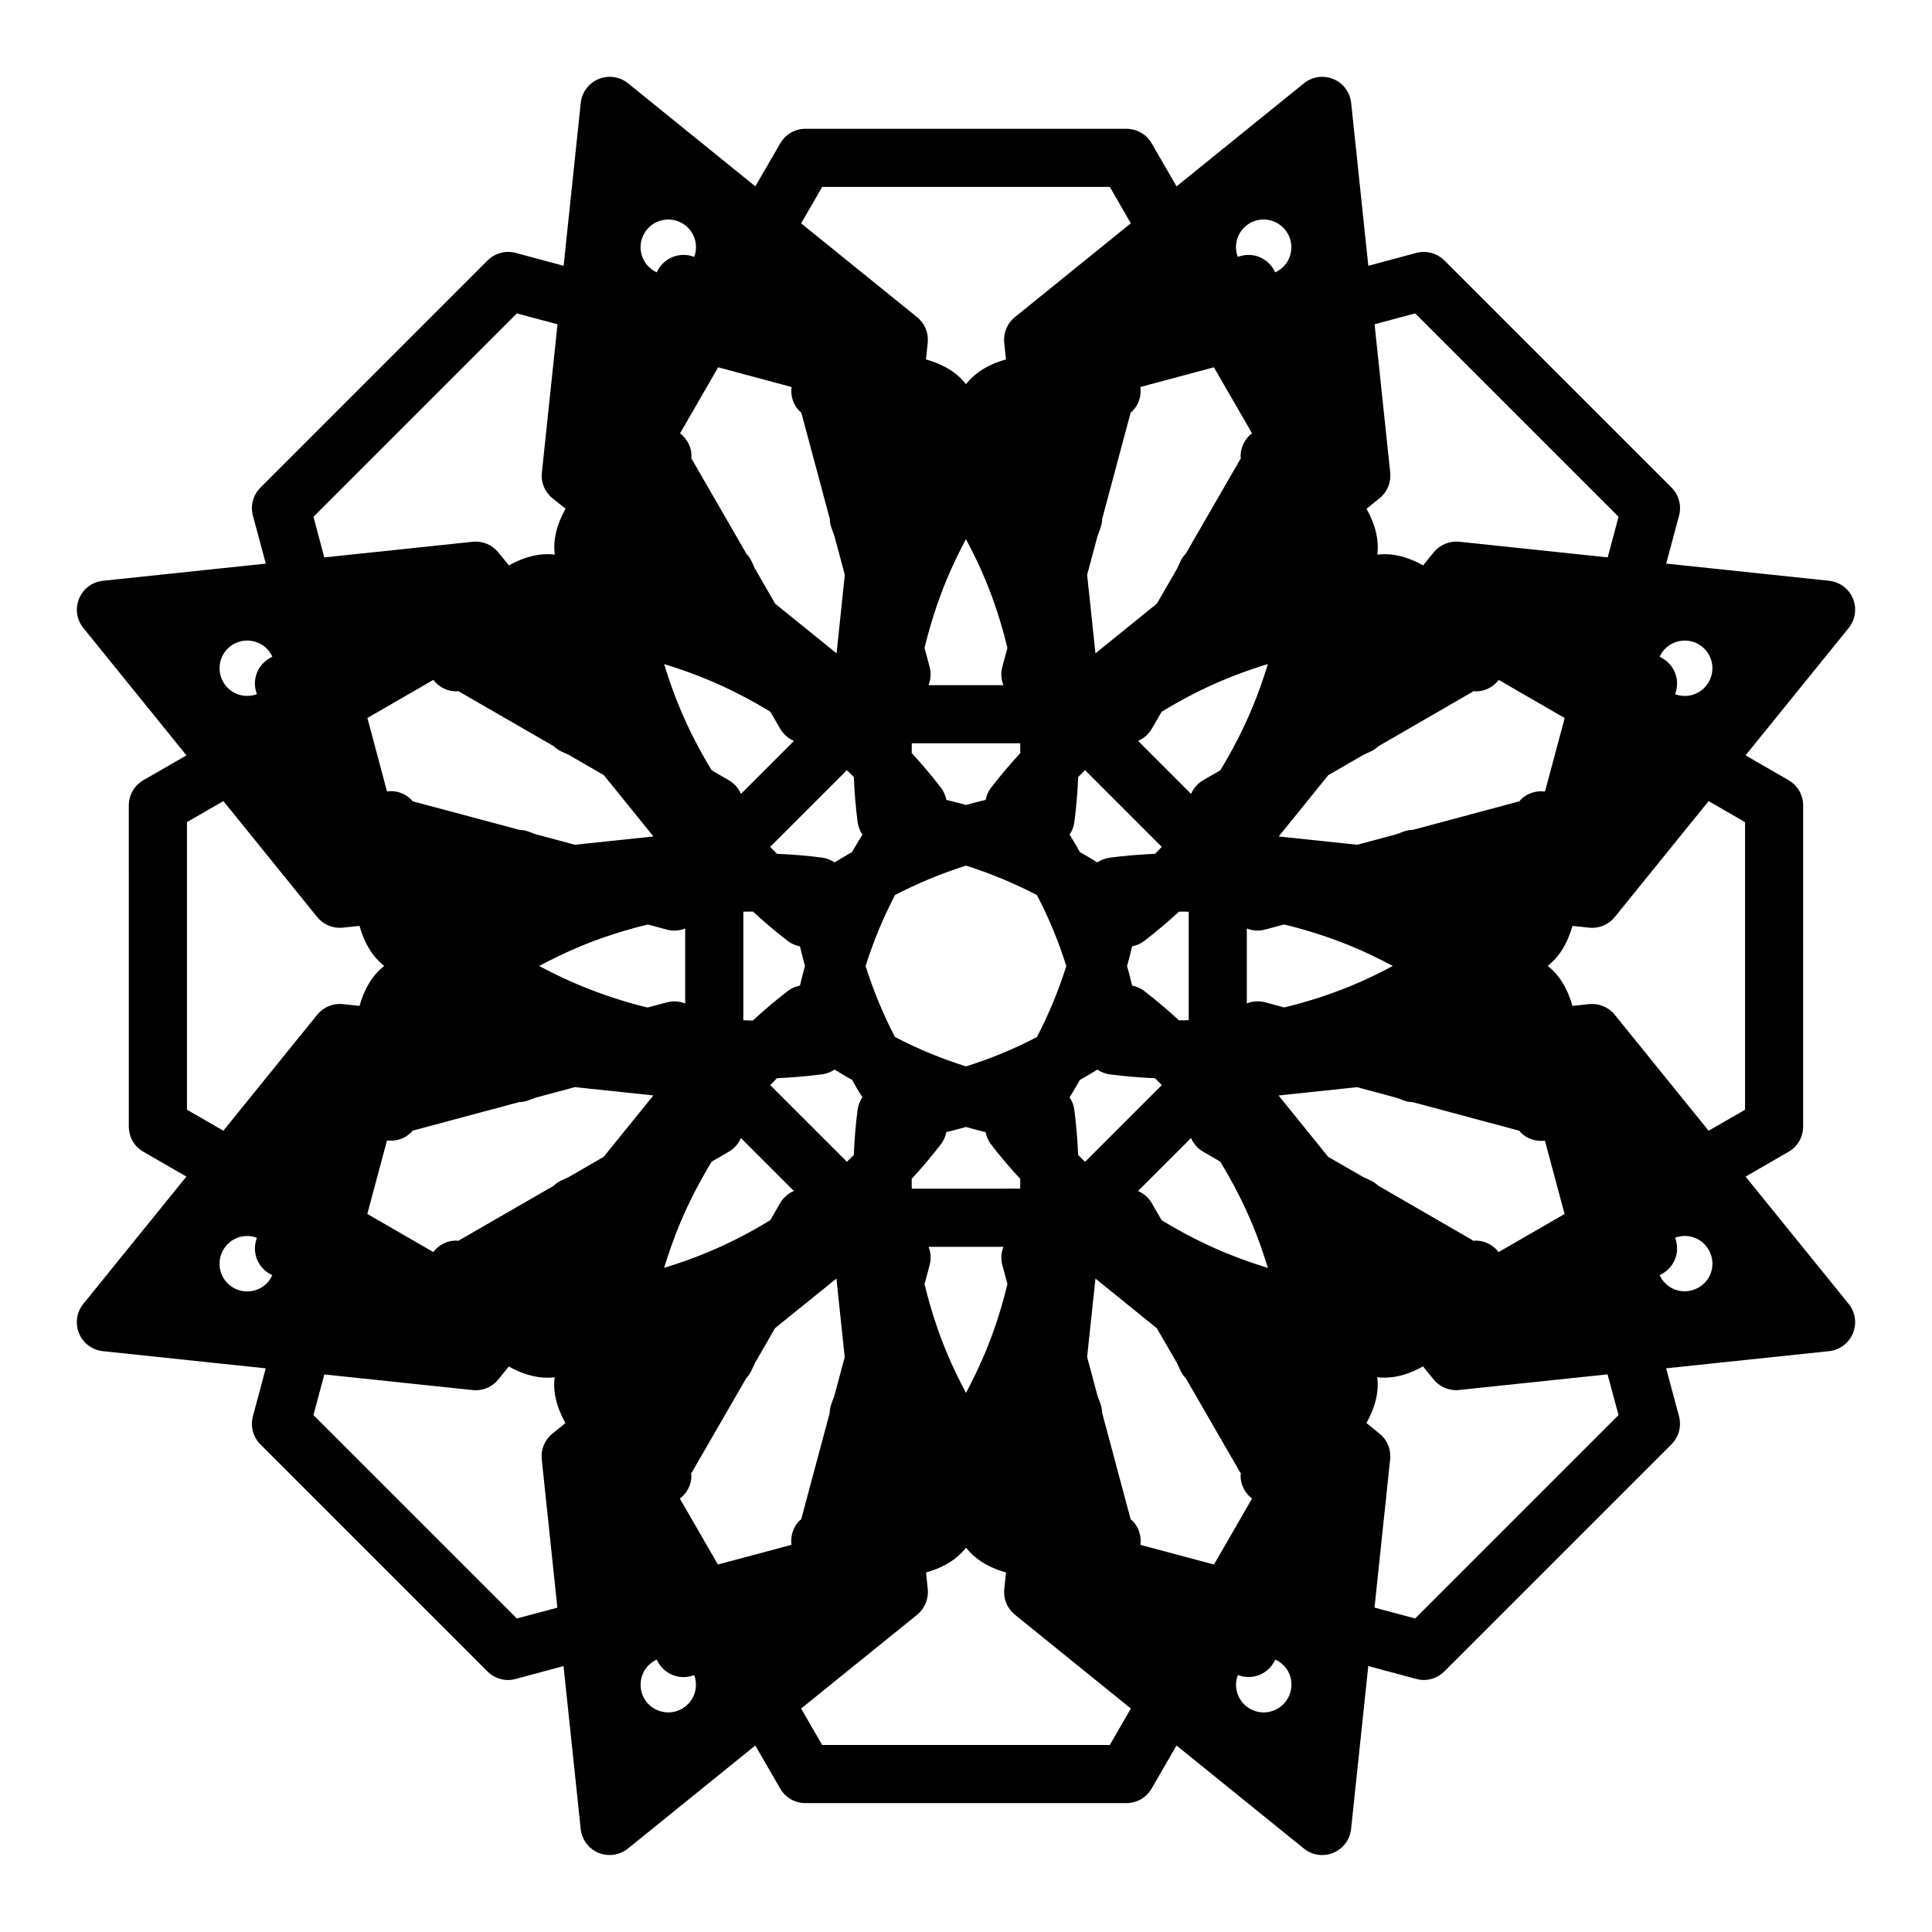
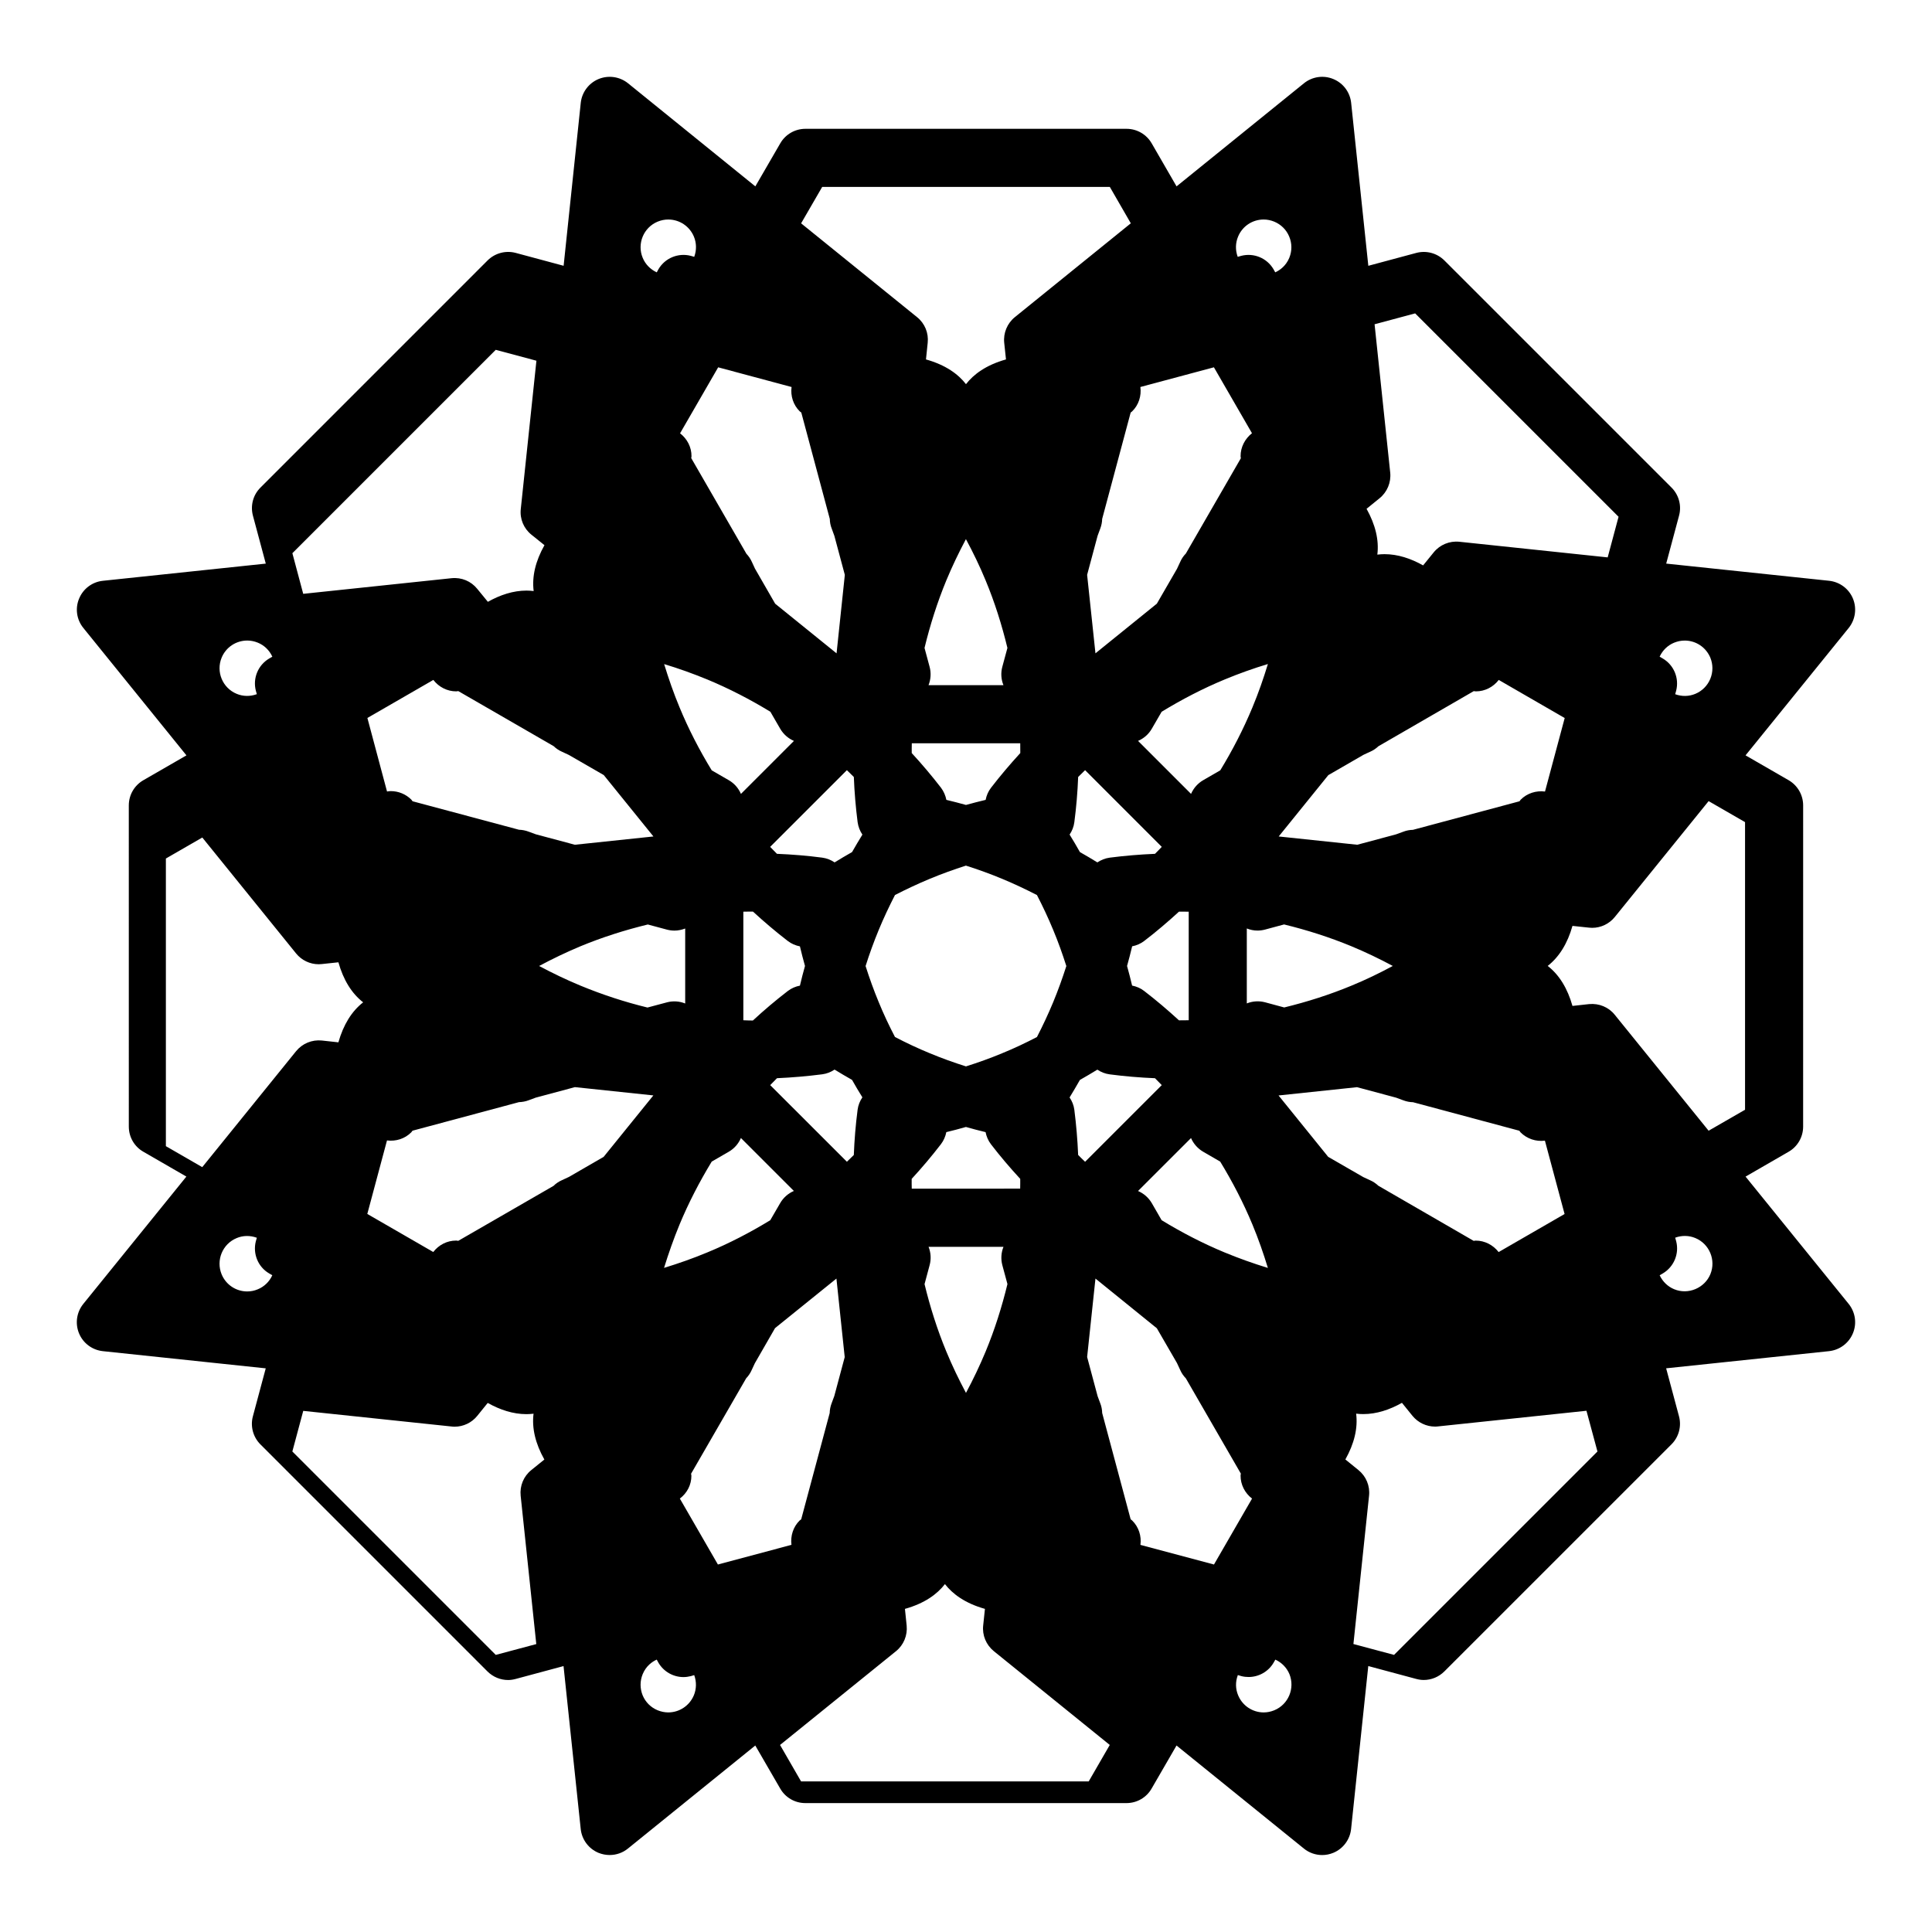
<svg xmlns="http://www.w3.org/2000/svg" fill="#000000" width="800px" height="800px" version="1.1" viewBox="144 144 512 512">
-   <path d="m633.92 489.55-27.328-33.738 11.41-6.586c2.383-1.367 3.848-3.914 3.848-6.672l0.004-85.117c0-2.754-1.465-5.289-3.848-6.676l-11.418-6.586 27.328-33.746c1.777-2.207 2.207-5.199 1.133-7.805-1.082-2.609-3.5-4.41-6.312-4.715l-43.176-4.551 3.402-12.699c0.727-2.66-0.047-5.508-1.988-7.445l-60.195-60.191c-1.953-1.945-4.781-2.707-7.445-2l-12.715 3.414-4.551-43.188c-0.301-2.816-2.106-5.223-4.715-6.301-2.609-1.09-5.598-0.656-7.801 1.125l-33.754 27.316-6.582-11.391c-1.371-2.387-3.914-3.863-6.664-3.863h-85.117c-2.75 0-5.301 1.477-6.664 3.863l-6.598 11.391-33.738-27.32c-2.207-1.773-5.184-2.203-7.812-1.125-2.602 1.078-4.418 3.508-4.715 6.301l-4.543 43.188-12.699-3.414c-2.664-0.707-5.5 0.059-7.453 2l-60.184 60.191c-1.969 1.949-2.707 4.781-2 7.445l3.406 12.707-43.168 4.551c-2.82 0.293-5.223 2.106-6.301 4.711-1.098 2.609-0.66 5.602 1.125 7.793l27.32 33.762-11.414 6.582c-2.394 1.371-3.863 3.918-3.863 6.676l0.004 85.125c0 2.754 1.465 5.305 3.863 6.664l11.391 6.578-27.316 33.746c-1.785 2.207-2.207 5.195-1.133 7.805 1.082 2.609 3.492 4.41 6.309 4.715l43.172 4.555-3.406 12.711c-0.715 2.644 0.047 5.492 1.996 7.441l60.18 60.18c1.477 1.465 3.445 2.262 5.453 2.262 0.664 0 1.344-0.102 1.996-0.277l12.699-3.414 4.555 43.176c0.297 2.816 2.106 5.234 4.711 6.316 0.953 0.383 1.965 0.578 2.949 0.578 1.75 0 3.465-0.578 4.863-1.723l33.738-27.297 6.594 11.387c1.367 2.402 3.906 3.871 6.66 3.871h85.125c2.75 0 5.297-1.465 6.664-3.871l6.59-11.387 33.75 27.305c1.387 1.133 3.109 1.723 4.848 1.723 0.992 0 1.996-0.195 2.949-0.59 2.609-1.082 4.414-3.5 4.715-6.309l4.555-43.188 12.707 3.414c0.656 0.176 1.328 0.277 1.996 0.277 2.016 0 3.977-0.797 5.453-2.262l60.191-60.18c1.949-1.949 2.707-4.781 1.996-7.441l-3.406-12.711 43.18-4.547c2.805-0.309 5.223-2.106 6.309-4.715 1.098-2.617 0.66-5.598-1.113-7.805zm-368.48-16.715c-0.176-0.02-0.336-0.07-0.523-0.07h-0.043c-2.402 0-4.606 1.152-6.055 3.031l-17.48-10.086 5.219-19.48c2.379 0.297 4.75-0.453 6.449-2.168 0.121-0.125 0.195-0.289 0.312-0.414l28.207-7.566c0.871-0.031 1.742-0.176 2.586-0.504 0.625-0.246 1.25-0.473 1.863-0.691l10.383-2.785 20.789 2.195-13.176 16.285-9.195 5.316c-0.637 0.293-1.223 0.59-1.875 0.871-0.852 0.379-1.594 0.887-2.223 1.508zm-12.418-116.91c-1.465-1.473-3.441-2.273-5.473-2.273-0.324 0-0.648 0.059-0.984 0.105l-5.203-19.488 17.477-10.082c1.445 1.875 3.664 3.031 6.051 3.031h0.035c0.176 0 0.336-0.066 0.523-0.07l25.262 14.582c0.641 0.609 1.367 1.117 2.207 1.484 0.629 0.289 1.211 0.559 1.824 0.848l9.262 5.34 13.16 16.27-20.824 2.195-10.316-2.762c-0.637-0.23-1.266-0.457-1.895-0.695-0.848-0.328-1.723-0.492-2.59-0.52l-28.203-7.547c-0.117-0.121-0.191-0.277-0.312-0.418zm281.54-28.77c0.172 0.004 0.336 0.066 0.52 0.066h0.039c2.398 0 4.613-1.152 6.062-3.031l17.477 10.098-5.219 19.477c-2.367-0.301-4.75 0.453-6.445 2.16-0.109 0.133-0.195 0.297-0.312 0.422l-28.234 7.566c-0.855 0.02-1.723 0.168-2.57 0.5-0.641 0.246-1.273 0.465-1.918 0.699l-10.277 2.754-20.816-2.195 13.148-16.254 9.316-5.379c0.594-0.273 1.152-0.555 1.777-0.82 0.82-0.363 1.57-0.867 2.191-1.461zm-191.01 58.434c2.957 2.715 6.016 5.316 9.203 7.769 0.969 0.746 2.07 1.215 3.234 1.441 0.406 1.738 0.855 3.465 1.34 5.195-0.484 1.727-0.934 3.461-1.34 5.211-1.152 0.215-2.254 0.691-3.238 1.438-3.199 2.469-6.277 5.066-9.23 7.805-0.848 0-1.684-0.039-2.527-0.07v-28.773c0.848-0.031 1.707-0.012 2.559-0.016zm24.879-37.484c0.637 0.59 1.23 1.215 1.844 1.809 0.156 4.012 0.492 7.996 1.004 11.984 0.168 1.203 0.609 2.316 1.266 3.281-0.945 1.523-1.848 3.078-2.742 4.629-1.562 0.887-3.094 1.797-4.625 2.734-0.957-0.641-2.062-1.098-3.281-1.258-3.965-0.523-7.981-0.848-11.996-1.012-0.594-0.621-1.215-1.215-1.805-1.84zm-18.516 81.629c4.004-0.176 8.016-0.523 11.98-1.031 1.215-0.156 2.324-0.609 3.273-1.25 1.535 0.938 3.066 1.848 4.629 2.727 0.891 1.566 1.789 3.109 2.742 4.625-0.656 0.973-1.109 2.074-1.266 3.285-0.523 3.996-0.848 7.992-1.004 11.996-0.609 0.598-1.211 1.211-1.832 1.789l-20.328-20.309c0.598-0.629 1.207-1.238 1.805-1.832zm40.496-6.609c-3.133-1.289-6.211-2.734-9.234-4.309-1.57-3.012-3.023-6.09-4.309-9.238-1.305-3.141-2.453-6.34-3.481-9.566 1.027-3.246 2.191-6.445 3.488-9.582 1.293-3.133 2.746-6.203 4.301-9.238 3.023-1.551 6.102-2.996 9.238-4.301 3.141-1.309 6.34-2.457 9.562-3.492 3.254 1.031 6.445 2.188 9.586 3.492 3.133 1.305 6.207 2.75 9.238 4.309 1.562 3.027 3.008 6.098 4.301 9.23 1.316 3.141 2.457 6.359 3.488 9.582-1.039 3.25-2.188 6.434-3.488 9.582-1.305 3.141-2.746 6.211-4.301 9.23-3.027 1.57-6.086 3.027-9.23 4.301-3.144 1.316-6.344 2.457-9.582 3.481-3.234-1.023-6.434-2.172-9.578-3.481zm66.031-8.723c-2.953-2.707-6.016-5.316-9.203-7.766-0.953-0.754-2.07-1.219-3.219-1.445-0.414-1.742-0.855-3.473-1.34-5.195 0.484-1.734 0.938-3.465 1.352-5.215 1.137-0.215 2.242-0.68 3.215-1.43 3.203-2.449 6.242-5.047 9.195-7.754 0.855 0 1.723-0.012 2.578 0.02v28.762c-0.859 0.023-1.719 0.023-2.578 0.023zm-6.359-44.129c-4 0.168-8.016 0.5-11.984 1.012-1.203 0.16-2.328 0.621-3.289 1.258-1.516-0.938-3.059-1.848-4.621-2.731-0.871-1.559-1.785-3.098-2.734-4.637 0.648-0.961 1.102-2.074 1.254-3.281 0.523-3.988 0.855-7.977 1.012-11.984 0.613-0.609 1.215-1.219 1.84-1.809l20.32 20.328c-0.582 0.629-1.191 1.223-1.797 1.844zm-18.523 81.613c-0.625-0.578-1.23-1.199-1.84-1.809-0.168-3.996-0.504-7.992-1.012-11.984-0.16-1.211-0.613-2.312-1.258-3.254 0.941-1.547 1.848-3.078 2.734-4.644 1.562-0.887 3.098-1.789 4.625-2.727 0.961 0.648 2.074 1.094 3.285 1.25 3.977 0.523 7.981 0.855 11.992 1.023 0.605 0.609 1.215 1.211 1.793 1.828zm70.613-46.684c-5.824 2.418-11.793 4.309-17.844 5.785l-5.062-1.367c-1.633-0.434-3.336-0.312-4.852 0.297v-19.863c0.906 0.367 1.867 0.559 2.84 0.559 0.664 0 1.344-0.09 1.996-0.266l5.047-1.359c6.051 1.477 12.027 3.375 17.855 5.785 3.769 1.566 7.418 3.32 10.953 5.215-3.523 1.906-7.164 3.664-10.934 5.215zm-26.25-73.77c-2.414 5.809-5.289 11.387-8.543 16.715l-4.516 2.609c-1.461 0.84-2.578 2.141-3.223 3.633l-14.043-14.043c1.512-0.648 2.797-1.754 3.641-3.223l2.609-4.5c5.344-3.254 10.902-6.152 16.715-8.559 3.769-1.566 7.582-2.922 11.441-4.09-1.176 3.859-2.508 7.68-4.082 11.457zm-3.156-66.516c0 0.18 0.055 0.332 0.07 0.523l-14.57 25.246c-0.621 0.637-1.133 1.371-1.496 2.215-0.297 0.629-0.562 1.215-0.852 1.832l-5.344 9.246-16.27 13.16-2.207-20.797 2.777-10.363c0.238-0.613 0.441-1.219 0.691-1.863 0.324-0.852 0.5-1.723 0.52-2.602l7.551-28.184c0.125-0.109 0.297-0.203 0.402-0.324 1.723-1.688 2.481-4.074 2.172-6.449l19.488-5.219 10.086 17.473c-1.871 1.465-3.031 3.691-3.019 6.106zm-58.395 76.062c0.023 0.863 0.016 1.727 0.016 2.59-2.707 2.953-5.305 6.012-7.754 9.191-0.746 0.969-1.211 2.066-1.43 3.215-1.75 0.418-3.477 0.863-5.211 1.344-1.719-0.484-3.457-0.926-5.195-1.344-0.227-1.148-0.699-2.242-1.422-3.215-2.453-3.18-5.043-6.238-7.758-9.191 0-0.863-0.012-1.727 0.02-2.59zm-60.598-94.418c-0.312 2.379 0.453 4.762 2.16 6.449 0.125 0.121 0.297 0.215 0.418 0.324l7.551 28.184c0.02 0.875 0.18 1.75 0.523 2.602 0.25 0.648 0.465 1.258 0.695 1.906l2.766 10.324-2.191 20.797-16.27-13.16-5.359-9.309c-0.289-0.598-0.539-1.152-0.816-1.773-0.363-0.816-0.863-1.527-1.445-2.152l-14.621-25.34c0-0.168 0.07-0.324 0.07-0.492 0.02-2.41-1.148-4.637-3.031-6.086l10.098-17.488zm-22.34 77.508c5.805 2.414 11.395 5.305 16.727 8.559l2.602 4.5c0.852 1.465 2.133 2.574 3.637 3.223l-14.043 14.043c-0.648-1.512-1.758-2.793-3.219-3.633l-4.519-2.609c-3.254-5.336-6.141-10.906-8.539-16.715-1.57-3.769-2.898-7.598-4.074-11.445 3.844 1.156 7.664 2.527 11.43 4.078zm-33.613 70.707c5.824-2.414 11.809-4.301 17.855-5.777l5.059 1.359c0.656 0.168 1.324 0.262 1.996 0.262 0.977 0 1.945-0.207 2.852-0.555v19.871c-1.516-0.621-3.231-0.734-4.848-0.301l-5.148 1.371c-6.012-1.465-11.945-3.402-17.75-5.801-3.769-1.562-7.422-3.32-10.965-5.211 3.543-1.891 7.18-3.644 10.949-5.219zm26.25 73.773c2.41-5.805 5.301-11.375 8.543-16.715l4.516-2.609c1.461-0.848 2.574-2.125 3.219-3.641l14.035 14.031c-1.508 0.648-2.793 1.773-3.637 3.238l-2.621 4.516c-5.336 3.254-10.902 6.152-16.707 8.543-3.769 1.57-7.582 2.91-11.441 4.09 1.195-3.844 2.527-7.664 4.094-11.453zm3.152 66.523c0-0.176-0.07-0.332-0.082-0.516l14.602-25.293c0.594-0.621 1.102-1.367 1.465-2.195 0.277-0.629 0.551-1.188 0.832-1.789l5.352-9.309 16.27-13.133 2.195 20.812-2.754 10.293c-0.242 0.648-0.453 1.258-0.707 1.91-0.328 0.855-0.504 1.742-0.523 2.625l-7.551 28.164c-0.121 0.105-0.293 0.207-0.418 0.312-1.707 1.691-2.457 4.09-2.16 6.445l-19.492 5.215-10.086-17.477c1.914-1.438 3.07-3.656 3.059-6.066zm58.402-76.066c-0.031-0.867-0.02-1.723-0.02-2.59 2.707-2.941 5.305-6.012 7.75-9.191 0.734-0.961 1.203-2.066 1.43-3.199 1.754-0.422 3.477-0.867 5.199-1.367 1.727 0.504 3.465 0.945 5.203 1.367 0.223 1.133 0.684 2.242 1.43 3.219 2.438 3.18 5.039 6.227 7.754 9.168 0 0.867 0.012 1.723-0.016 2.59zm60.602 94.406c0.312-2.363-0.457-4.75-2.172-6.445-0.117-0.125-0.289-0.227-0.422-0.344l-7.543-28.164c-0.02-0.875-0.18-1.754-0.52-2.602-0.246-0.641-0.453-1.238-0.691-1.859l-2.777-10.375 2.207-20.793 16.27 13.176 5.324 9.199c0.297 0.621 0.562 1.211 0.867 1.859 0.363 0.848 0.887 1.582 1.496 2.211l14.57 25.242c-0.016 0.176-0.07 0.332-0.07 0.523-0.012 2.414 1.148 4.644 3.039 6.102l-10.086 17.469zm22.332-77.492c-5.812-2.414-11.375-5.297-16.711-8.551l-2.609-4.523c-0.852-1.457-2.137-2.57-3.648-3.219l14.043-14.031c0.645 1.496 1.773 2.785 3.231 3.633l4.5 2.609c3.258 5.344 6.152 10.914 8.566 16.738 1.566 3.769 2.898 7.598 4.07 11.441-3.859-1.184-7.676-2.539-11.441-4.098zm40.715-17.688c-0.629-0.59-1.367-1.102-2.203-1.465-0.621-0.277-1.176-0.527-1.785-0.828l-9.301-5.359-13.156-16.27 20.797-2.195 10.352 2.777c0.625 0.227 1.246 0.441 1.875 0.691 0.852 0.324 1.734 0.504 2.609 0.516l28.18 7.559c0.105 0.117 0.203 0.289 0.312 0.422 1.699 1.715 4.09 2.508 6.465 2.207l5.211 19.438-17.477 10.086c-1.445-1.867-3.672-3.039-6.062-3.039h-0.02c-0.18 0-0.344 0.055-0.523 0.074zm-104.07-160.41c2.414 5.809 4.301 11.809 5.773 17.887l-1.359 5.023c-0.434 1.633-0.312 3.32 0.309 4.848h-19.859c0.605-1.527 0.727-3.215 0.293-4.848l-1.352-5.023c1.473-6.074 3.375-12.07 5.773-17.887 1.566-3.769 3.316-7.402 5.199-10.949 1.91 3.551 3.668 7.18 5.223 10.949zm-10.418 204.35c-2.41-5.812-4.301-11.801-5.773-17.871l1.352-5.039c0.441-1.633 0.316-3.336-0.289-4.84h19.855c-0.609 1.508-0.734 3.211-0.309 4.84l1.359 5.027c-1.477 6.07-3.367 12.066-5.777 17.879-1.562 3.758-3.316 7.422-5.211 10.965-1.891-3.543-3.648-7.184-5.207-10.961zm202.46-178.27c-0.754 1.809-2.168 3.231-3.984 3.981-1.672 0.695-3.551 0.73-5.289 0.102-0.016-0.004-0.035-0.004-0.035-0.004 0.07-0.312 0.172-0.613 0.258-0.926 0.855-3.32-0.59-6.816-3.543-8.543-0.266-0.176-0.551-0.324-0.836-0.488 0 0 0.016-0.023 0.02-0.031 0.785-1.672 2.141-2.984 3.82-3.672 0.918-0.371 1.84-0.562 2.816-0.562 2.977 0 5.629 1.785 6.785 4.535 0.734 1.805 0.734 3.801-0.012 5.609zm-111.57-111.58c-0.906 2.168-2.488 3.269-3.672 3.824-0.02 0-0.035 0.016-0.051 0.023-0.16-0.281-0.312-0.559-0.473-0.84-1.742-2.953-5.215-4.383-8.539-3.531-0.312 0.082-0.613 0.18-0.941 0.266 0 0-0.004-0.047-0.016-0.059-0.629-1.734-0.586-3.606 0.117-5.297 1.137-2.754 3.797-4.535 6.781-4.535 0.953 0 1.891 0.191 2.797 0.562 1.812 0.75 3.238 2.16 3.977 3.969 0.762 1.812 0.758 3.805 0.02 5.617zm-167.39-9.586c0.902-0.371 1.844-0.562 2.805-0.562 2.992 0 5.652 1.785 6.801 4.535 0.695 1.672 0.734 3.559 0.105 5.289-0.004 0.012-0.004 0.035-0.016 0.066-0.309-0.09-0.613-0.188-0.918-0.266-3.32-0.855-6.82 0.578-8.555 3.531-0.168 0.281-0.309 0.559-0.465 0.852-0.02-0.02-0.035-0.035-0.059-0.039-1.656-0.777-2.969-2.133-3.664-3.82-1.551-3.742 0.23-8.039 3.965-9.586zm-115.55 115.55c1.137-2.754 3.805-4.535 6.793-4.535 0.945 0 1.895 0.191 2.801 0.562 1.688 0.691 3.043 1.996 3.812 3.656 0.004 0.02 0.031 0.023 0.039 0.051-0.289 0.156-0.559 0.309-0.836 0.484-2.953 1.734-4.398 5.223-3.543 8.543 0.082 0.312 0.176 0.605 0.262 0.91-0.02 0.016-0.035 0.016-0.055 0.02-1.742 0.629-3.602 0.594-5.285-0.105-3.754-1.543-5.531-5.852-3.988-9.586zm3.973 153.82c1.691-0.711 3.543-0.734 5.305-0.105 0.012 0.012 0.035 0.012 0.051 0.012-0.082 0.309-0.176 0.609-0.266 0.926-0.848 3.316 0.578 6.82 3.543 8.539 0.277 0.168 0.551 0.324 0.816 0.473 0 0.02-0.012 0.039-0.02 0.051-0.766 1.672-2.137 2.984-3.82 3.672-0.902 0.383-1.84 0.57-2.801 0.57-2.984 0-5.648-1.785-6.785-4.535-1.539-3.75 0.23-8.055 3.977-9.602zm107.61 115.55c0.906-2.168 2.488-3.273 3.672-3.82 0 0 0.023-0.02 0.039-0.039 0.16 0.289 0.301 0.57 0.469 0.848 1.406 2.394 3.953 3.797 6.629 3.797 0.637 0 1.281-0.09 1.926-0.246 0.301-0.09 0.609-0.188 0.926-0.277 0 0 0 0.031 0.004 0.039 0.629 1.742 0.59 3.621-0.102 5.305-1.152 2.754-3.812 4.543-6.805 4.543-0.945 0-1.906-0.207-2.805-0.57-1.809-0.754-3.223-2.156-3.969-3.965-0.73-1.816-0.73-3.805 0.016-5.613zm167.38 9.582c-0.898 0.363-1.824 0.57-2.797 0.57-2.984 0-5.644-1.789-6.781-4.535-0.715-1.691-0.746-3.57-0.105-5.285 0-0.031 0-0.051 0.016-0.082 0.312 0.09 0.609 0.176 0.934 0.277 0.641 0.168 1.289 0.238 1.918 0.238 2.676 0 5.223-1.395 6.621-3.777 0.16-0.277 0.312-0.559 0.48-0.836 0.016 0.012 0.023 0.031 0.047 0.031 1.664 0.777 2.973 2.137 3.672 3.797 1.523 3.758-0.254 8.059-4.004 9.602zm115.56-115.55c-1.512 3.641-5.844 5.523-9.594 3.965-1.676-0.691-3.031-1.996-3.82-3.664-0.004-0.012-0.012-0.02-0.02-0.031 0.289-0.168 0.559-0.312 0.836-0.484 2.953-1.754 4.398-5.223 3.543-8.539-0.09-0.324-0.188-0.629-0.266-0.945h0.031c1.754-0.641 3.633-0.598 5.316 0.105 3.738 1.551 5.519 5.856 3.973 9.594zm9.195-119.82v76.223l-9.652 5.562-24.879-30.73c-1.617-2.023-4.16-3.078-6.797-2.828l-4.406 0.484c-1.301-4.625-3.496-8.219-6.559-10.602 3.047-2.387 5.262-5.984 6.559-10.609l4.418 0.469c0.273 0.023 0.527 0.047 0.805 0.047 2.301 0 4.516-1.047 5.984-2.856l24.875-30.727zm-87.422-134.82 53.902 53.898-2.883 10.766-39.312-4.144c-2.59-0.266-5.152 0.785-6.801 2.82l-2.797 3.445c-3.254-1.828-6.711-2.977-10.242-2.977-0.648 0-1.266 0.051-1.891 0.121 0.484-3.856-0.52-7.949-2.856-12.141l3.449-2.797c2.023-1.641 3.09-4.195 2.82-6.797l-4.144-39.309zm-157.14-33.516h76.223l5.562 9.645-30.73 24.867c-2.019 1.637-3.09 4.203-2.82 6.797l0.469 4.41c-5.266 1.477-8.559 3.93-10.602 6.555-2.031-2.625-5.34-5.078-10.602-6.555l0.457-4.41c0.281-2.594-0.77-5.152-2.82-6.797l-30.727-24.859zm-134.82 87.418 53.898-53.898 10.777 2.887-4.144 39.297c-0.293 2.602 0.77 5.16 2.816 6.805l3.461 2.781c-2.371 4.203-3.352 8.305-2.863 12.156-0.621-0.07-1.25-0.121-1.891-0.121-3.535 0-6.992 1.148-10.246 2.977l-2.816-3.441c-1.641-2.031-4.156-3.09-6.805-2.82l-39.312 4.144zm-33.523 157.14v-76.227l9.652-5.566 24.859 30.727c1.465 1.809 3.672 2.856 5.984 2.856 0.277 0 0.523-0.02 0.816-0.047l4.41-0.469c1.305 4.629 3.492 8.223 6.559 10.609-3.055 2.383-5.254 5.969-6.559 10.602l-4.41-0.484c-2.606-0.258-5.152 0.797-6.805 2.832l-24.867 30.73zm87.422 134.82-53.906-53.902 2.887-10.766 39.301 4.141c0.289 0.039 0.539 0.051 0.816 0.051 2.309 0 4.516-1.043 5.984-2.852l2.785-3.445c3.266 1.828 6.723 2.973 10.258 2.973 0.641 0 1.27-0.051 1.891-0.117-0.488 3.848 0.504 7.941 2.863 12.141l-3.461 2.797c-2.031 1.633-3.094 4.191-2.82 6.801l4.141 39.312zm157.14 33.52h-76.234l-5.57-9.652 30.742-24.859c2.016-1.633 3.078-4.191 2.812-6.793l-0.457-4.41c5.266-1.477 8.566-3.934 10.602-6.566 2.039 2.625 5.352 5.09 10.602 6.566l-0.465 4.387c-0.289 2.602 0.781 5.152 2.816 6.812l30.73 24.859zm134.82-87.422-53.906 53.902-10.766-2.883 4.144-39.312c0.281-2.59-0.781-5.144-2.82-6.793l-3.457-2.805c2.359-4.203 3.34-8.293 2.856-12.141 0.621 0.082 1.246 0.117 1.891 0.117 3.527 0 6.992-1.152 10.246-2.984l2.797 3.457c1.477 1.797 3.672 2.84 5.984 2.84 0.266 0 0.527-0.012 0.805-0.051l39.312-4.141z" />
+   <path d="m633.92 489.55-27.328-33.738 11.41-6.586c2.383-1.367 3.848-3.914 3.848-6.672l0.004-85.117c0-2.754-1.465-5.289-3.848-6.676l-11.418-6.586 27.328-33.746c1.777-2.207 2.207-5.199 1.133-7.805-1.082-2.609-3.5-4.41-6.312-4.715l-43.176-4.551 3.402-12.699c0.727-2.66-0.047-5.508-1.988-7.445l-60.195-60.191c-1.953-1.945-4.781-2.707-7.445-2l-12.715 3.414-4.551-43.188c-0.301-2.816-2.106-5.223-4.715-6.301-2.609-1.09-5.598-0.656-7.801 1.125l-33.754 27.316-6.582-11.391c-1.371-2.387-3.914-3.863-6.664-3.863h-85.117c-2.75 0-5.301 1.477-6.664 3.863l-6.598 11.391-33.738-27.32c-2.207-1.773-5.184-2.203-7.812-1.125-2.602 1.078-4.418 3.508-4.715 6.301l-4.543 43.188-12.699-3.414c-2.664-0.707-5.5 0.059-7.453 2l-60.184 60.191c-1.969 1.949-2.707 4.781-2 7.445l3.406 12.707-43.168 4.551c-2.82 0.293-5.223 2.106-6.301 4.711-1.098 2.609-0.66 5.602 1.125 7.793l27.32 33.762-11.414 6.582c-2.394 1.371-3.863 3.918-3.863 6.676l0.004 85.125c0 2.754 1.465 5.305 3.863 6.664l11.391 6.578-27.316 33.746c-1.785 2.207-2.207 5.195-1.133 7.805 1.082 2.609 3.492 4.41 6.309 4.715l43.172 4.555-3.406 12.711c-0.715 2.644 0.047 5.492 1.996 7.441l60.18 60.18c1.477 1.465 3.445 2.262 5.453 2.262 0.664 0 1.344-0.102 1.996-0.277l12.699-3.414 4.555 43.176c0.297 2.816 2.106 5.234 4.711 6.316 0.953 0.383 1.965 0.578 2.949 0.578 1.75 0 3.465-0.578 4.863-1.723l33.738-27.297 6.594 11.387c1.367 2.402 3.906 3.871 6.66 3.871h85.125c2.75 0 5.297-1.465 6.664-3.871l6.59-11.387 33.75 27.305c1.387 1.133 3.109 1.723 4.848 1.723 0.992 0 1.996-0.195 2.949-0.59 2.609-1.082 4.414-3.5 4.715-6.309l4.555-43.188 12.707 3.414c0.656 0.176 1.328 0.277 1.996 0.277 2.016 0 3.977-0.797 5.453-2.262l60.191-60.18c1.949-1.949 2.707-4.781 1.996-7.441l-3.406-12.711 43.18-4.547c2.805-0.309 5.223-2.106 6.309-4.715 1.098-2.617 0.66-5.598-1.113-7.805zm-368.48-16.715c-0.176-0.02-0.336-0.07-0.523-0.07h-0.043c-2.402 0-4.606 1.152-6.055 3.031l-17.48-10.086 5.219-19.48c2.379 0.297 4.75-0.453 6.449-2.168 0.121-0.125 0.195-0.289 0.312-0.414l28.207-7.566c0.871-0.031 1.742-0.176 2.586-0.504 0.625-0.246 1.25-0.473 1.863-0.691l10.383-2.785 20.789 2.195-13.176 16.285-9.195 5.316c-0.637 0.293-1.223 0.59-1.875 0.871-0.852 0.379-1.594 0.887-2.223 1.508zm-12.418-116.91c-1.465-1.473-3.441-2.273-5.473-2.273-0.324 0-0.648 0.059-0.984 0.105l-5.203-19.488 17.477-10.082c1.445 1.875 3.664 3.031 6.051 3.031h0.035c0.176 0 0.336-0.066 0.523-0.07l25.262 14.582c0.641 0.609 1.367 1.117 2.207 1.484 0.629 0.289 1.211 0.559 1.824 0.848l9.262 5.34 13.16 16.27-20.824 2.195-10.316-2.762c-0.637-0.23-1.266-0.457-1.895-0.695-0.848-0.328-1.723-0.492-2.59-0.52l-28.203-7.547c-0.117-0.121-0.191-0.277-0.312-0.418zm281.54-28.77c0.172 0.004 0.336 0.066 0.52 0.066h0.039c2.398 0 4.613-1.152 6.062-3.031l17.477 10.098-5.219 19.477c-2.367-0.301-4.75 0.453-6.445 2.16-0.109 0.133-0.195 0.297-0.312 0.422l-28.234 7.566c-0.855 0.02-1.723 0.168-2.57 0.5-0.641 0.246-1.273 0.465-1.918 0.699l-10.277 2.754-20.816-2.195 13.148-16.254 9.316-5.379c0.594-0.273 1.152-0.555 1.777-0.82 0.82-0.363 1.57-0.867 2.191-1.461zm-191.01 58.434c2.957 2.715 6.016 5.316 9.203 7.769 0.969 0.746 2.07 1.215 3.234 1.441 0.406 1.738 0.855 3.465 1.34 5.195-0.484 1.727-0.934 3.461-1.34 5.211-1.152 0.215-2.254 0.691-3.238 1.438-3.199 2.469-6.277 5.066-9.23 7.805-0.848 0-1.684-0.039-2.527-0.07v-28.773c0.848-0.031 1.707-0.012 2.559-0.016zm24.879-37.484c0.637 0.59 1.23 1.215 1.844 1.809 0.156 4.012 0.492 7.996 1.004 11.984 0.168 1.203 0.609 2.316 1.266 3.281-0.945 1.523-1.848 3.078-2.742 4.629-1.562 0.887-3.094 1.797-4.625 2.734-0.957-0.641-2.062-1.098-3.281-1.258-3.965-0.523-7.981-0.848-11.996-1.012-0.594-0.621-1.215-1.215-1.805-1.84zm-18.516 81.629c4.004-0.176 8.016-0.523 11.98-1.031 1.215-0.156 2.324-0.609 3.273-1.25 1.535 0.938 3.066 1.848 4.629 2.727 0.891 1.566 1.789 3.109 2.742 4.625-0.656 0.973-1.109 2.074-1.266 3.285-0.523 3.996-0.848 7.992-1.004 11.996-0.609 0.598-1.211 1.211-1.832 1.789l-20.328-20.309c0.598-0.629 1.207-1.238 1.805-1.832zm40.496-6.609c-3.133-1.289-6.211-2.734-9.234-4.309-1.57-3.012-3.023-6.09-4.309-9.238-1.305-3.141-2.453-6.34-3.481-9.566 1.027-3.246 2.191-6.445 3.488-9.582 1.293-3.133 2.746-6.203 4.301-9.238 3.023-1.551 6.102-2.996 9.238-4.301 3.141-1.309 6.34-2.457 9.562-3.492 3.254 1.031 6.445 2.188 9.586 3.492 3.133 1.305 6.207 2.75 9.238 4.309 1.562 3.027 3.008 6.098 4.301 9.23 1.316 3.141 2.457 6.359 3.488 9.582-1.039 3.25-2.188 6.434-3.488 9.582-1.305 3.141-2.746 6.211-4.301 9.23-3.027 1.57-6.086 3.027-9.23 4.301-3.144 1.316-6.344 2.457-9.582 3.481-3.234-1.023-6.434-2.172-9.578-3.481zm66.031-8.723c-2.953-2.707-6.016-5.316-9.203-7.766-0.953-0.754-2.07-1.219-3.219-1.445-0.414-1.742-0.855-3.473-1.34-5.195 0.484-1.734 0.938-3.465 1.352-5.215 1.137-0.215 2.242-0.68 3.215-1.43 3.203-2.449 6.242-5.047 9.195-7.754 0.855 0 1.723-0.012 2.578 0.02v28.762c-0.859 0.023-1.719 0.023-2.578 0.023zm-6.359-44.129c-4 0.168-8.016 0.5-11.984 1.012-1.203 0.16-2.328 0.621-3.289 1.258-1.516-0.938-3.059-1.848-4.621-2.731-0.871-1.559-1.785-3.098-2.734-4.637 0.648-0.961 1.102-2.074 1.254-3.281 0.523-3.988 0.855-7.977 1.012-11.984 0.613-0.609 1.215-1.219 1.84-1.809l20.32 20.328c-0.582 0.629-1.191 1.223-1.797 1.844zm-18.523 81.613c-0.625-0.578-1.23-1.199-1.84-1.809-0.168-3.996-0.504-7.992-1.012-11.984-0.16-1.211-0.613-2.312-1.258-3.254 0.941-1.547 1.848-3.078 2.734-4.644 1.562-0.887 3.098-1.789 4.625-2.727 0.961 0.648 2.074 1.094 3.285 1.25 3.977 0.523 7.981 0.855 11.992 1.023 0.605 0.609 1.215 1.211 1.793 1.828zm70.613-46.684c-5.824 2.418-11.793 4.309-17.844 5.785l-5.062-1.367c-1.633-0.434-3.336-0.312-4.852 0.297v-19.863c0.906 0.367 1.867 0.559 2.84 0.559 0.664 0 1.344-0.09 1.996-0.266l5.047-1.359c6.051 1.477 12.027 3.375 17.855 5.785 3.769 1.566 7.418 3.32 10.953 5.215-3.523 1.906-7.164 3.664-10.934 5.215zm-26.25-73.77c-2.414 5.809-5.289 11.387-8.543 16.715l-4.516 2.609c-1.461 0.84-2.578 2.141-3.223 3.633l-14.043-14.043c1.512-0.648 2.797-1.754 3.641-3.223l2.609-4.5c5.344-3.254 10.902-6.152 16.715-8.559 3.769-1.566 7.582-2.922 11.441-4.09-1.176 3.859-2.508 7.68-4.082 11.457zm-3.156-66.516c0 0.18 0.055 0.332 0.07 0.523l-14.57 25.246c-0.621 0.637-1.133 1.371-1.496 2.215-0.297 0.629-0.562 1.215-0.852 1.832l-5.344 9.246-16.27 13.16-2.207-20.797 2.777-10.363c0.238-0.613 0.441-1.219 0.691-1.863 0.324-0.852 0.5-1.723 0.52-2.602l7.551-28.184c0.125-0.109 0.297-0.203 0.402-0.324 1.723-1.688 2.481-4.074 2.172-6.449l19.488-5.219 10.086 17.473c-1.871 1.465-3.031 3.691-3.019 6.106zm-58.395 76.062c0.023 0.863 0.016 1.727 0.016 2.59-2.707 2.953-5.305 6.012-7.754 9.191-0.746 0.969-1.211 2.066-1.43 3.215-1.75 0.418-3.477 0.863-5.211 1.344-1.719-0.484-3.457-0.926-5.195-1.344-0.227-1.148-0.699-2.242-1.422-3.215-2.453-3.18-5.043-6.238-7.758-9.191 0-0.863-0.012-1.727 0.02-2.59zm-60.598-94.418c-0.312 2.379 0.453 4.762 2.16 6.449 0.125 0.121 0.297 0.215 0.418 0.324l7.551 28.184c0.02 0.875 0.18 1.75 0.523 2.602 0.25 0.648 0.465 1.258 0.695 1.906l2.766 10.324-2.191 20.797-16.27-13.16-5.359-9.309c-0.289-0.598-0.539-1.152-0.816-1.773-0.363-0.816-0.863-1.527-1.445-2.152l-14.621-25.34c0-0.168 0.07-0.324 0.07-0.492 0.02-2.41-1.148-4.637-3.031-6.086l10.098-17.488zm-22.34 77.508c5.805 2.414 11.395 5.305 16.727 8.559l2.602 4.5c0.852 1.465 2.133 2.574 3.637 3.223l-14.043 14.043c-0.648-1.512-1.758-2.793-3.219-3.633l-4.519-2.609c-3.254-5.336-6.141-10.906-8.539-16.715-1.57-3.769-2.898-7.598-4.074-11.445 3.844 1.156 7.664 2.527 11.43 4.078zm-33.613 70.707c5.824-2.414 11.809-4.301 17.855-5.777l5.059 1.359c0.656 0.168 1.324 0.262 1.996 0.262 0.977 0 1.945-0.207 2.852-0.555v19.871c-1.516-0.621-3.231-0.734-4.848-0.301l-5.148 1.371c-6.012-1.465-11.945-3.402-17.75-5.801-3.769-1.562-7.422-3.32-10.965-5.211 3.543-1.891 7.18-3.644 10.949-5.219zm26.25 73.773c2.41-5.805 5.301-11.375 8.543-16.715l4.516-2.609c1.461-0.848 2.574-2.125 3.219-3.641l14.035 14.031c-1.508 0.648-2.793 1.773-3.637 3.238l-2.621 4.516c-5.336 3.254-10.902 6.152-16.707 8.543-3.769 1.57-7.582 2.91-11.441 4.09 1.195-3.844 2.527-7.664 4.094-11.453zm3.152 66.523c0-0.176-0.07-0.332-0.082-0.516l14.602-25.293c0.594-0.621 1.102-1.367 1.465-2.195 0.277-0.629 0.551-1.188 0.832-1.789l5.352-9.309 16.27-13.133 2.195 20.812-2.754 10.293c-0.242 0.648-0.453 1.258-0.707 1.91-0.328 0.855-0.504 1.742-0.523 2.625l-7.551 28.164c-0.121 0.105-0.293 0.207-0.418 0.312-1.707 1.691-2.457 4.09-2.16 6.445l-19.492 5.215-10.086-17.477c1.914-1.438 3.07-3.656 3.059-6.066zm58.402-76.066c-0.031-0.867-0.02-1.723-0.02-2.59 2.707-2.941 5.305-6.012 7.75-9.191 0.734-0.961 1.203-2.066 1.43-3.199 1.754-0.422 3.477-0.867 5.199-1.367 1.727 0.504 3.465 0.945 5.203 1.367 0.223 1.133 0.684 2.242 1.43 3.219 2.438 3.18 5.039 6.227 7.754 9.168 0 0.867 0.012 1.723-0.016 2.59zm60.602 94.406c0.312-2.363-0.457-4.75-2.172-6.445-0.117-0.125-0.289-0.227-0.422-0.344l-7.543-28.164c-0.02-0.875-0.18-1.754-0.52-2.602-0.246-0.641-0.453-1.238-0.691-1.859l-2.777-10.375 2.207-20.793 16.27 13.176 5.324 9.199c0.297 0.621 0.562 1.211 0.867 1.859 0.363 0.848 0.887 1.582 1.496 2.211l14.57 25.242c-0.016 0.176-0.07 0.332-0.07 0.523-0.012 2.414 1.148 4.644 3.039 6.102l-10.086 17.469zm22.332-77.492c-5.812-2.414-11.375-5.297-16.711-8.551l-2.609-4.523c-0.852-1.457-2.137-2.57-3.648-3.219l14.043-14.031c0.645 1.496 1.773 2.785 3.231 3.633l4.5 2.609c3.258 5.344 6.152 10.914 8.566 16.738 1.566 3.769 2.898 7.598 4.07 11.441-3.859-1.184-7.676-2.539-11.441-4.098zm40.715-17.688c-0.629-0.59-1.367-1.102-2.203-1.465-0.621-0.277-1.176-0.527-1.785-0.828l-9.301-5.359-13.156-16.27 20.797-2.195 10.352 2.777c0.625 0.227 1.246 0.441 1.875 0.691 0.852 0.324 1.734 0.504 2.609 0.516l28.18 7.559c0.105 0.117 0.203 0.289 0.312 0.422 1.699 1.715 4.09 2.508 6.465 2.207l5.211 19.438-17.477 10.086c-1.445-1.867-3.672-3.039-6.062-3.039h-0.02c-0.18 0-0.344 0.055-0.523 0.074zm-104.07-160.41c2.414 5.809 4.301 11.809 5.773 17.887l-1.359 5.023c-0.434 1.633-0.312 3.32 0.309 4.848h-19.859c0.605-1.527 0.727-3.215 0.293-4.848l-1.352-5.023c1.473-6.074 3.375-12.07 5.773-17.887 1.566-3.769 3.316-7.402 5.199-10.949 1.91 3.551 3.668 7.18 5.223 10.949zm-10.418 204.35c-2.41-5.812-4.301-11.801-5.773-17.871l1.352-5.039c0.441-1.633 0.316-3.336-0.289-4.84h19.855c-0.609 1.508-0.734 3.211-0.309 4.84l1.359 5.027c-1.477 6.07-3.367 12.066-5.777 17.879-1.562 3.758-3.316 7.422-5.211 10.965-1.891-3.543-3.648-7.184-5.207-10.961zm202.46-178.27c-0.754 1.809-2.168 3.231-3.984 3.981-1.672 0.695-3.551 0.73-5.289 0.102-0.016-0.004-0.035-0.004-0.035-0.004 0.07-0.312 0.172-0.613 0.258-0.926 0.855-3.32-0.59-6.816-3.543-8.543-0.266-0.176-0.551-0.324-0.836-0.488 0 0 0.016-0.023 0.02-0.031 0.785-1.672 2.141-2.984 3.82-3.672 0.918-0.371 1.84-0.562 2.816-0.562 2.977 0 5.629 1.785 6.785 4.535 0.734 1.805 0.734 3.801-0.012 5.609zm-111.57-111.58c-0.906 2.168-2.488 3.269-3.672 3.824-0.02 0-0.035 0.016-0.051 0.023-0.16-0.281-0.312-0.559-0.473-0.84-1.742-2.953-5.215-4.383-8.539-3.531-0.312 0.082-0.613 0.18-0.941 0.266 0 0-0.004-0.047-0.016-0.059-0.629-1.734-0.586-3.606 0.117-5.297 1.137-2.754 3.797-4.535 6.781-4.535 0.953 0 1.891 0.191 2.797 0.562 1.812 0.75 3.238 2.16 3.977 3.969 0.762 1.812 0.758 3.805 0.02 5.617zm-167.39-9.586c0.902-0.371 1.844-0.562 2.805-0.562 2.992 0 5.652 1.785 6.801 4.535 0.695 1.672 0.734 3.559 0.105 5.289-0.004 0.012-0.004 0.035-0.016 0.066-0.309-0.09-0.613-0.188-0.918-0.266-3.32-0.855-6.82 0.578-8.555 3.531-0.168 0.281-0.309 0.559-0.465 0.852-0.02-0.02-0.035-0.035-0.059-0.039-1.656-0.777-2.969-2.133-3.664-3.82-1.551-3.742 0.23-8.039 3.965-9.586zm-115.55 115.55c1.137-2.754 3.805-4.535 6.793-4.535 0.945 0 1.895 0.191 2.801 0.562 1.688 0.691 3.043 1.996 3.812 3.656 0.004 0.02 0.031 0.023 0.039 0.051-0.289 0.156-0.559 0.309-0.836 0.484-2.953 1.734-4.398 5.223-3.543 8.543 0.082 0.312 0.176 0.605 0.262 0.91-0.02 0.016-0.035 0.016-0.055 0.02-1.742 0.629-3.602 0.594-5.285-0.105-3.754-1.543-5.531-5.852-3.988-9.586zm3.973 153.82c1.691-0.711 3.543-0.734 5.305-0.105 0.012 0.012 0.035 0.012 0.051 0.012-0.082 0.309-0.176 0.609-0.266 0.926-0.848 3.316 0.578 6.82 3.543 8.539 0.277 0.168 0.551 0.324 0.816 0.473 0 0.02-0.012 0.039-0.02 0.051-0.766 1.672-2.137 2.984-3.82 3.672-0.902 0.383-1.84 0.57-2.801 0.57-2.984 0-5.648-1.785-6.785-4.535-1.539-3.75 0.23-8.055 3.977-9.602zm107.61 115.55c0.906-2.168 2.488-3.273 3.672-3.82 0 0 0.023-0.02 0.039-0.039 0.16 0.289 0.301 0.57 0.469 0.848 1.406 2.394 3.953 3.797 6.629 3.797 0.637 0 1.281-0.09 1.926-0.246 0.301-0.09 0.609-0.188 0.926-0.277 0 0 0 0.031 0.004 0.039 0.629 1.742 0.59 3.621-0.102 5.305-1.152 2.754-3.812 4.543-6.805 4.543-0.945 0-1.906-0.207-2.805-0.57-1.809-0.754-3.223-2.156-3.969-3.965-0.73-1.816-0.73-3.805 0.016-5.613zm167.38 9.582c-0.898 0.363-1.824 0.57-2.797 0.57-2.984 0-5.644-1.789-6.781-4.535-0.715-1.691-0.746-3.57-0.105-5.285 0-0.031 0-0.051 0.016-0.082 0.312 0.09 0.609 0.176 0.934 0.277 0.641 0.168 1.289 0.238 1.918 0.238 2.676 0 5.223-1.395 6.621-3.777 0.16-0.277 0.312-0.559 0.48-0.836 0.016 0.012 0.023 0.031 0.047 0.031 1.664 0.777 2.973 2.137 3.672 3.797 1.523 3.758-0.254 8.059-4.004 9.602zm115.56-115.55c-1.512 3.641-5.844 5.523-9.594 3.965-1.676-0.691-3.031-1.996-3.82-3.664-0.004-0.012-0.012-0.02-0.02-0.031 0.289-0.168 0.559-0.312 0.836-0.484 2.953-1.754 4.398-5.223 3.543-8.539-0.09-0.324-0.188-0.629-0.266-0.945h0.031c1.754-0.641 3.633-0.598 5.316 0.105 3.738 1.551 5.519 5.856 3.973 9.594zm9.195-119.82v76.223l-9.652 5.562-24.879-30.73c-1.617-2.023-4.16-3.078-6.797-2.828l-4.406 0.484c-1.301-4.625-3.496-8.219-6.559-10.602 3.047-2.387 5.262-5.984 6.559-10.609l4.418 0.469c0.273 0.023 0.527 0.047 0.805 0.047 2.301 0 4.516-1.047 5.984-2.856l24.875-30.727zm-87.422-134.82 53.902 53.898-2.883 10.766-39.312-4.144c-2.59-0.266-5.152 0.785-6.801 2.82l-2.797 3.445c-3.254-1.828-6.711-2.977-10.242-2.977-0.648 0-1.266 0.051-1.891 0.121 0.484-3.856-0.52-7.949-2.856-12.141l3.449-2.797c2.023-1.641 3.09-4.195 2.82-6.797l-4.144-39.309zm-157.14-33.516h76.223l5.562 9.645-30.73 24.867c-2.019 1.637-3.09 4.203-2.82 6.797l0.469 4.41c-5.266 1.477-8.559 3.93-10.602 6.555-2.031-2.625-5.34-5.078-10.602-6.555l0.457-4.41c0.281-2.594-0.77-5.152-2.82-6.797l-30.727-24.859m-134.82 87.418 53.898-53.898 10.777 2.887-4.144 39.297c-0.293 2.602 0.77 5.16 2.816 6.805l3.461 2.781c-2.371 4.203-3.352 8.305-2.863 12.156-0.621-0.07-1.25-0.121-1.891-0.121-3.535 0-6.992 1.148-10.246 2.977l-2.816-3.441c-1.641-2.031-4.156-3.09-6.805-2.82l-39.312 4.144zm-33.523 157.14v-76.227l9.652-5.566 24.859 30.727c1.465 1.809 3.672 2.856 5.984 2.856 0.277 0 0.523-0.02 0.816-0.047l4.41-0.469c1.305 4.629 3.492 8.223 6.559 10.609-3.055 2.383-5.254 5.969-6.559 10.602l-4.41-0.484c-2.606-0.258-5.152 0.797-6.805 2.832l-24.867 30.73zm87.422 134.82-53.906-53.902 2.887-10.766 39.301 4.141c0.289 0.039 0.539 0.051 0.816 0.051 2.309 0 4.516-1.043 5.984-2.852l2.785-3.445c3.266 1.828 6.723 2.973 10.258 2.973 0.641 0 1.27-0.051 1.891-0.117-0.488 3.848 0.504 7.941 2.863 12.141l-3.461 2.797c-2.031 1.633-3.094 4.191-2.82 6.801l4.141 39.312zm157.14 33.52h-76.234l-5.57-9.652 30.742-24.859c2.016-1.633 3.078-4.191 2.812-6.793l-0.457-4.41c5.266-1.477 8.566-3.934 10.602-6.566 2.039 2.625 5.352 5.09 10.602 6.566l-0.465 4.387c-0.289 2.602 0.781 5.152 2.816 6.812l30.73 24.859zm134.82-87.422-53.906 53.902-10.766-2.883 4.144-39.312c0.281-2.59-0.781-5.144-2.82-6.793l-3.457-2.805c2.359-4.203 3.34-8.293 2.856-12.141 0.621 0.082 1.246 0.117 1.891 0.117 3.527 0 6.992-1.152 10.246-2.984l2.797 3.457c1.477 1.797 3.672 2.84 5.984 2.84 0.266 0 0.527-0.012 0.805-0.051l39.312-4.141z" />
</svg>